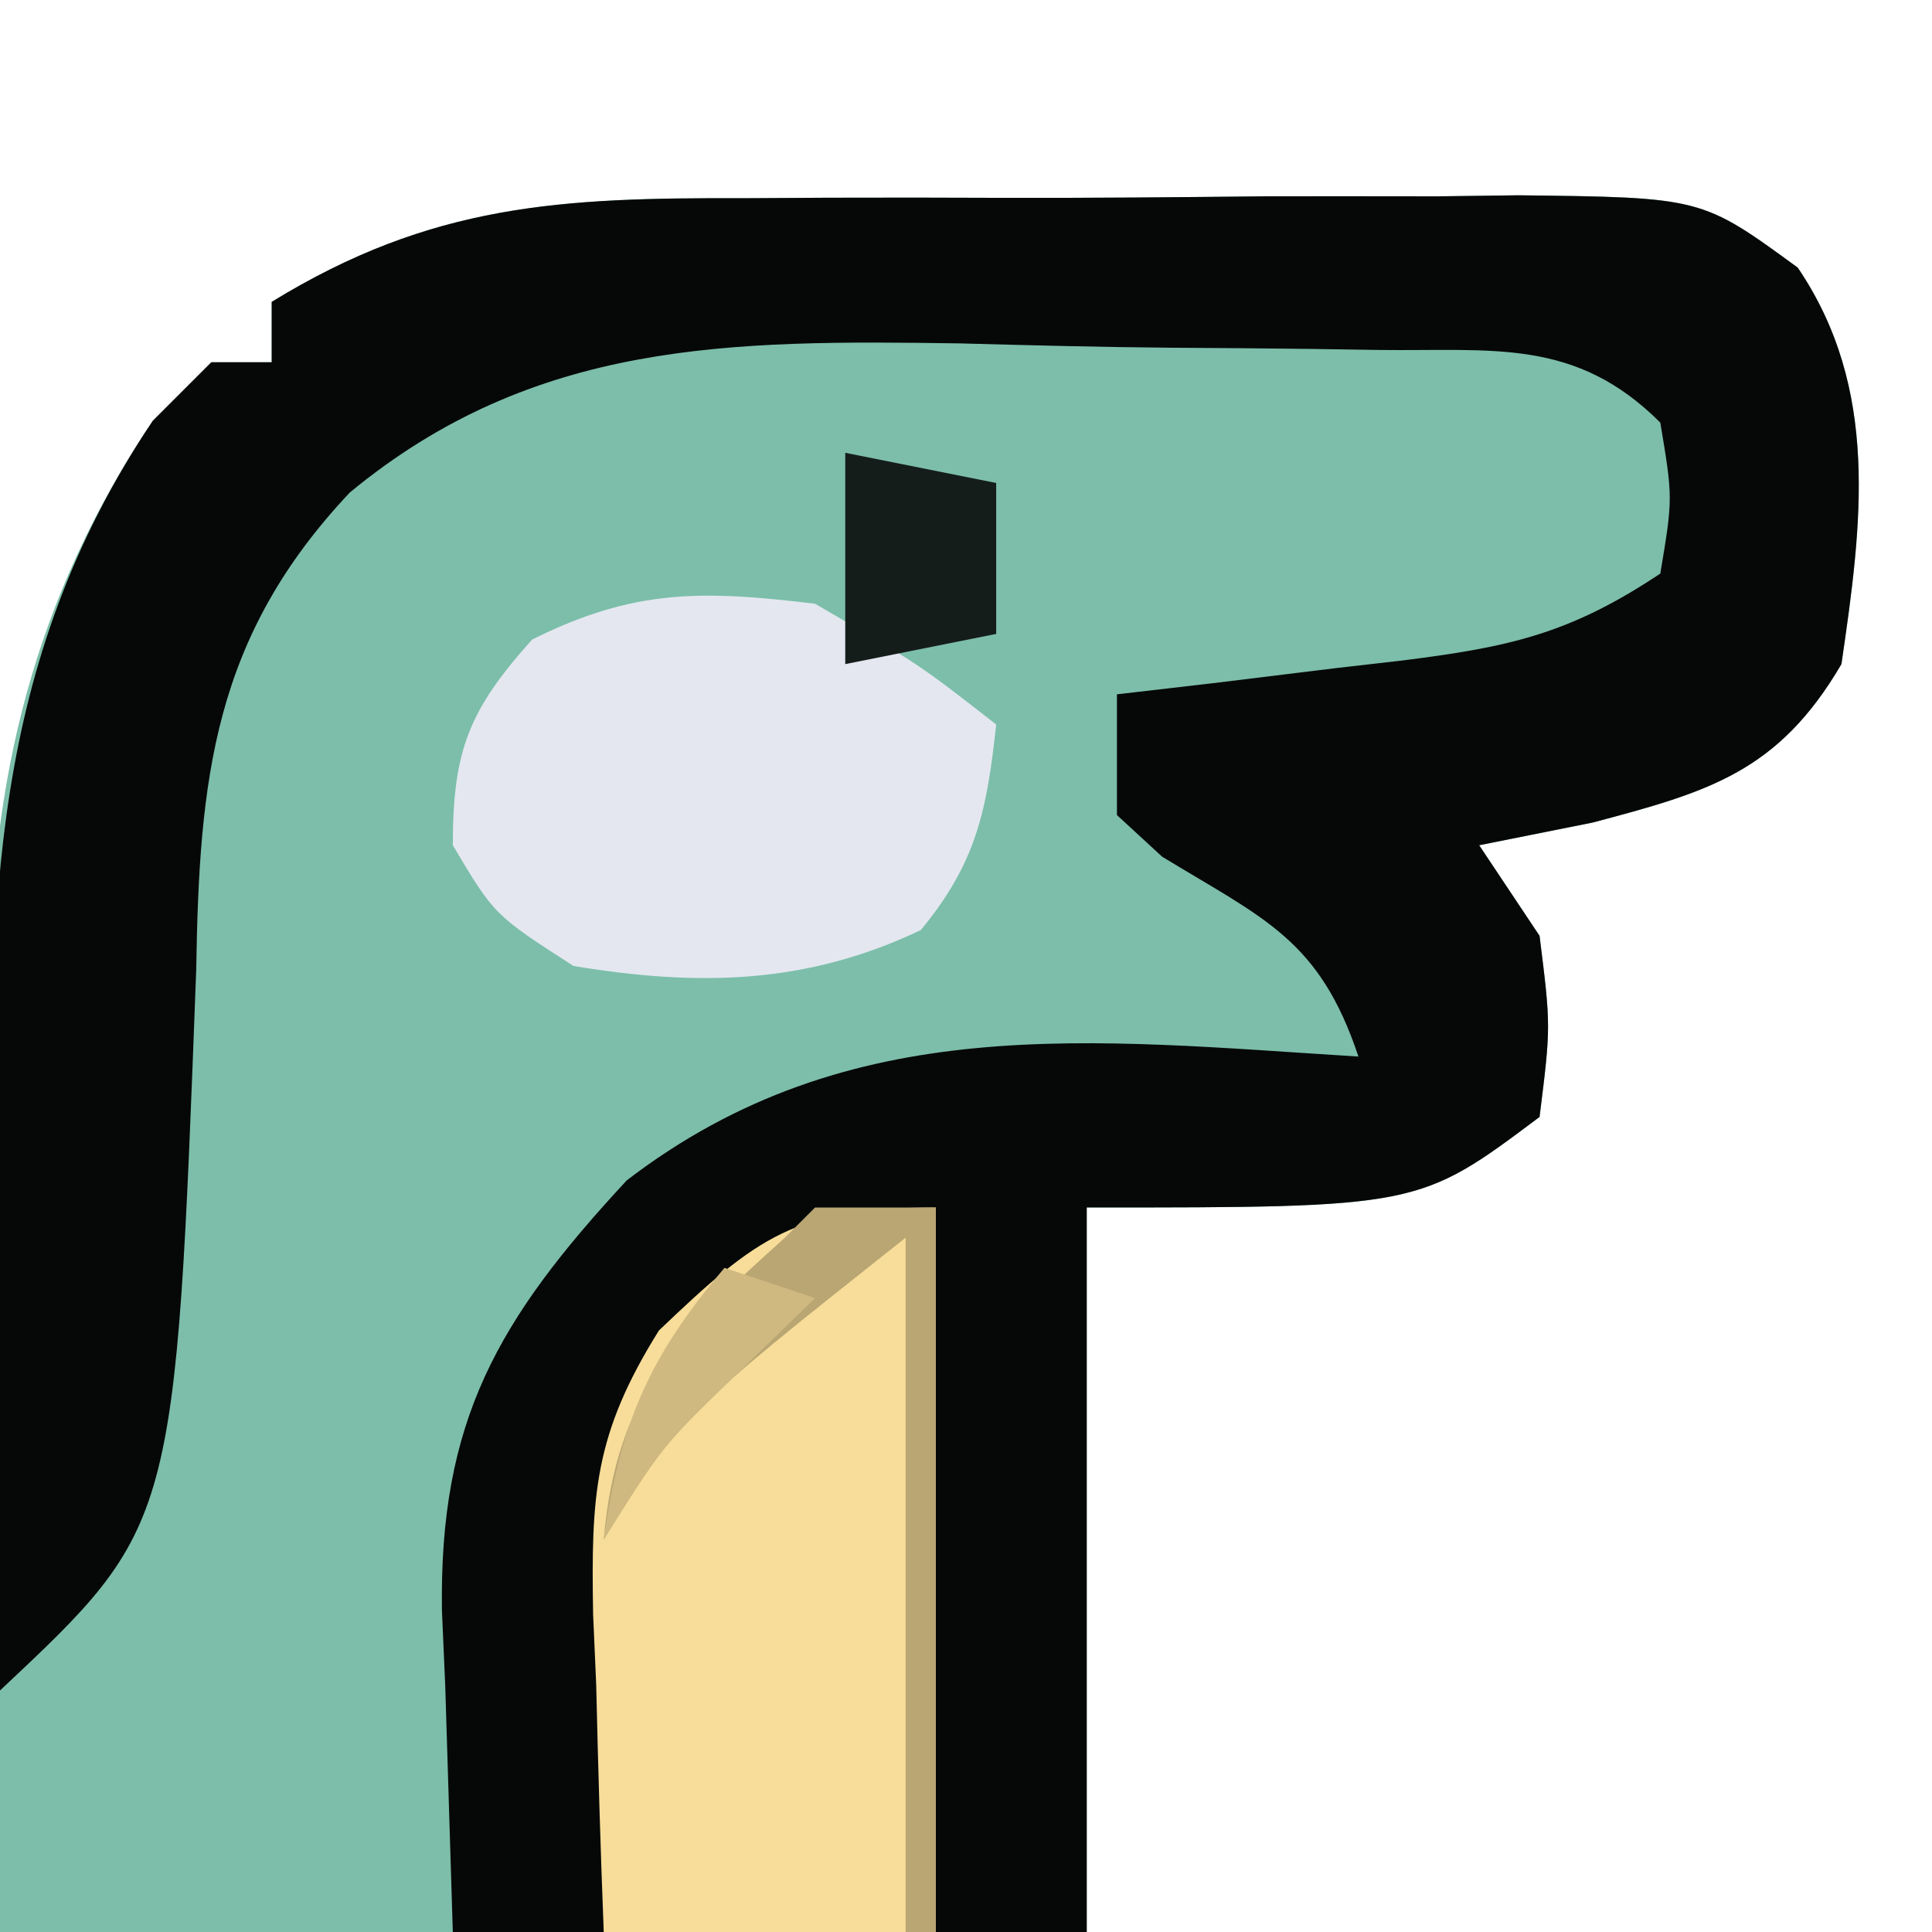
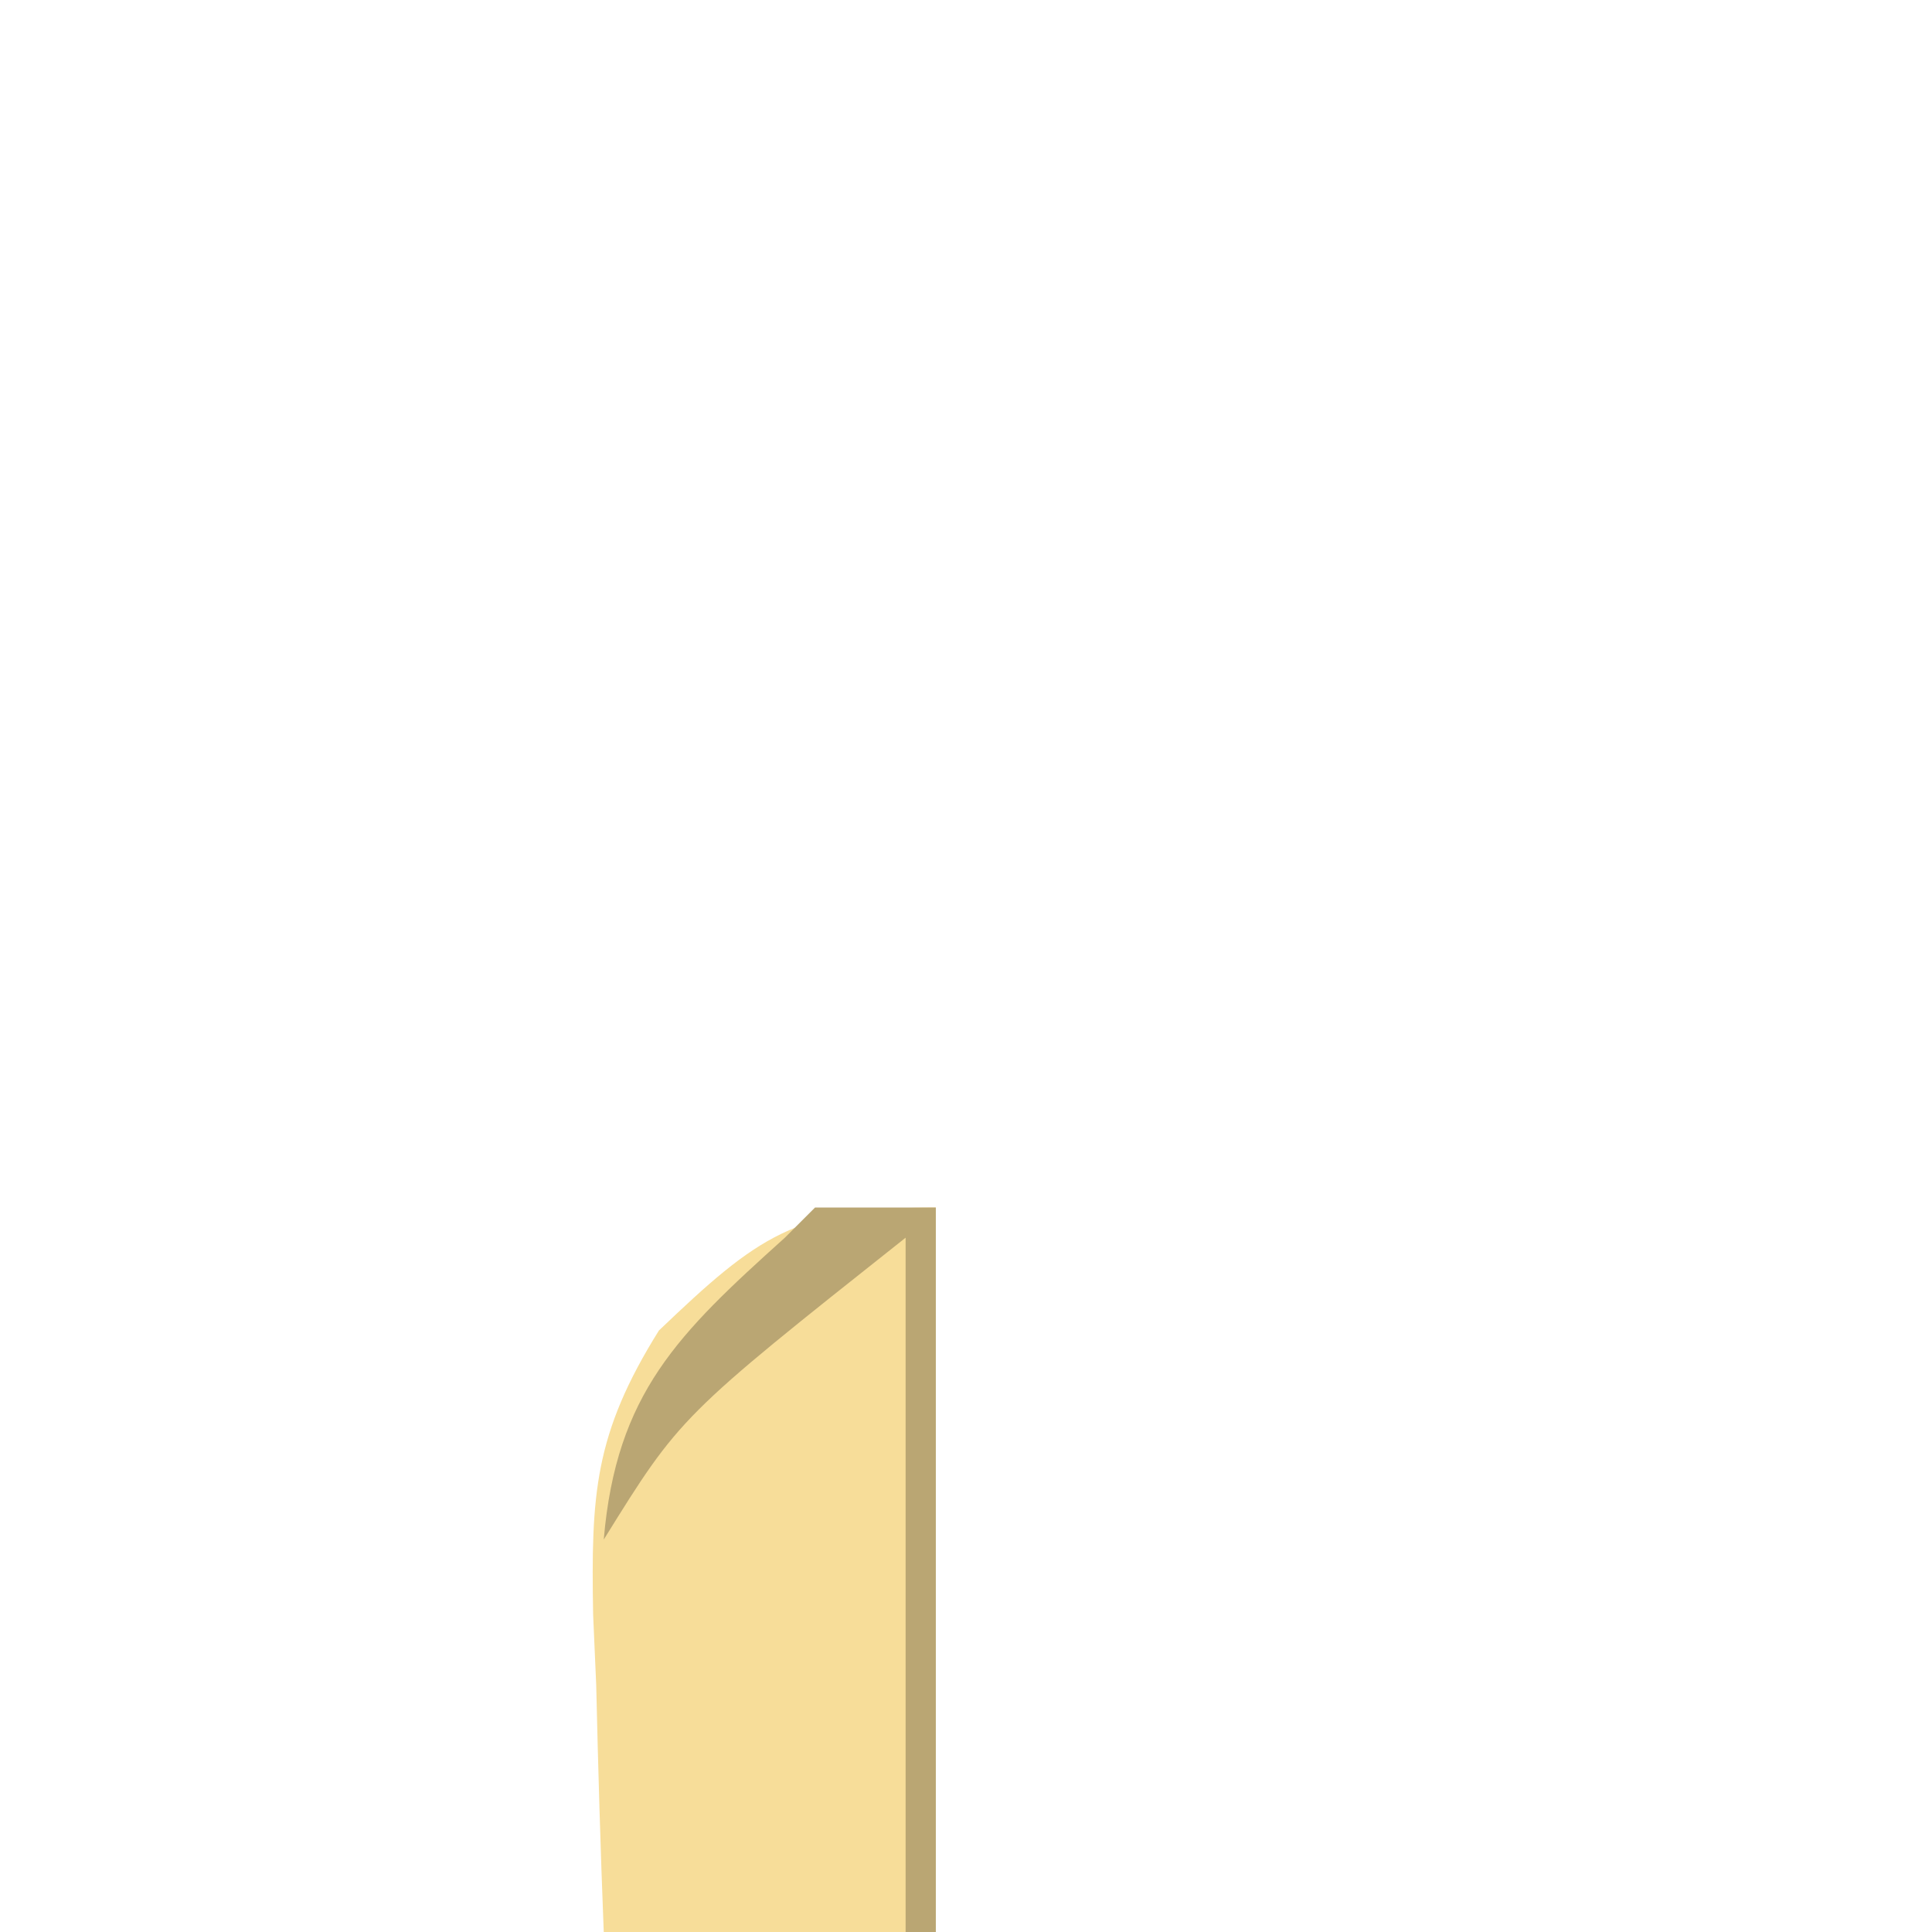
<svg xmlns="http://www.w3.org/2000/svg" version="1.1" width="64" height="64">
-   <path d="M0 0 C1.371 -0.008 1.371 -0.008 2.77 -0.016 C4.695 -0.022 6.62 -0.021 8.544 -0.012 C11.49 -0.004 14.434 -0.033 17.379 -0.064 C19.253 -0.066 21.126 -0.065 23 -0.062 C23.879 -0.074 24.758 -0.085 25.664 -0.097 C31.737 -0.027 31.737 -0.027 34.919 2.299 C37.647 6.322 37.047 10.784 36.367 15.434 C34.273 19.011 31.96 19.668 28.117 20.684 C26.88 20.931 25.642 21.179 24.367 21.434 C25.027 22.424 25.687 23.414 26.367 24.434 C26.742 27.434 26.742 27.434 26.367 30.434 C22.367 33.434 22.367 33.434 11.367 33.434 C11.367 41.354 11.367 49.274 11.367 57.434 C-0.513 57.434 -12.393 57.434 -24.633 57.434 C-24.702 52.186 -24.762 46.94 -24.798 41.693 C-24.813 39.911 -24.833 38.129 -24.859 36.348 C-24.896 33.774 -24.913 31.2 -24.926 28.625 C-24.941 27.84 -24.957 27.055 -24.973 26.247 C-24.975 19.269 -23.493 13.196 -19.57 7.371 C-18.931 6.732 -18.292 6.092 -17.633 5.434 C-16.973 5.434 -16.313 5.434 -15.633 5.434 C-15.633 4.774 -15.633 4.114 -15.633 3.434 C-10.329 0.176 -6.031 -0.02 0 0 Z " fill="#7CBEAA" transform="translate(24.633,6.566)" />
-   <path d="M0 0 C1.371 -0.008 1.371 -0.008 2.77 -0.016 C4.695 -0.022 6.62 -0.021 8.544 -0.012 C11.49 -0.004 14.434 -0.033 17.379 -0.064 C19.253 -0.066 21.126 -0.065 23 -0.062 C23.879 -0.074 24.758 -0.085 25.664 -0.097 C31.737 -0.027 31.737 -0.027 34.919 2.299 C37.647 6.322 37.047 10.784 36.367 15.434 C34.273 19.011 31.96 19.668 28.117 20.684 C26.88 20.931 25.642 21.179 24.367 21.434 C25.027 22.424 25.687 23.414 26.367 24.434 C26.742 27.434 26.742 27.434 26.367 30.434 C22.367 33.434 22.367 33.434 11.367 33.434 C11.367 41.354 11.367 49.274 11.367 57.434 C4.437 57.434 -2.493 57.434 -9.633 57.434 C-9.757 53.412 -9.757 53.412 -9.883 49.309 C-9.919 48.476 -9.956 47.643 -9.993 46.785 C-10.086 40.512 -8.163 37.16 -3.871 32.535 C3.517 26.87 11.52 27.885 20.367 28.434 C19.071 24.546 17.241 23.872 13.863 21.812 C13.37 21.357 12.876 20.902 12.367 20.434 C12.367 19.114 12.367 17.794 12.367 16.434 C13.415 16.312 14.463 16.191 15.543 16.066 C16.922 15.898 18.301 15.728 19.68 15.559 C20.37 15.48 21.06 15.401 21.771 15.32 C25.324 14.874 27.337 14.454 30.367 12.434 C30.784 9.934 30.784 9.934 30.367 7.434 C27.553 4.62 24.824 5.073 21.051 5.027 C19.955 5.01 19.955 5.01 18.837 4.993 C17.286 4.974 15.735 4.961 14.184 4.953 C11.837 4.934 9.493 4.872 7.146 4.809 C-0.419 4.699 -6.927 4.699 -13.045 9.749 C-17.566 14.546 -18.034 19.212 -18.133 25.559 C-18.824 43.979 -18.824 43.979 -24.633 49.434 C-24.708 45.326 -24.762 41.219 -24.798 37.111 C-24.813 35.717 -24.833 34.323 -24.859 32.93 C-25.031 23.538 -24.956 15.369 -19.57 7.371 C-18.931 6.732 -18.292 6.092 -17.633 5.434 C-16.973 5.434 -16.313 5.434 -15.633 5.434 C-15.633 4.774 -15.633 4.114 -15.633 3.434 C-10.329 0.176 -6.031 -0.02 0 0 Z " fill="#060807" transform="translate(24.633,6.566)" />
  <path d="M0 0 C0 7.92 0 15.84 0 24 C-3.63 24 -7.26 24 -11 24 C-11.108 21.27 -11.187 18.544 -11.25 15.812 C-11.284 15.044 -11.317 14.275 -11.352 13.482 C-11.42 9.519 -11.323 7.516 -9.172 4.074 C-5.892 0.942 -4.648 0 0 0 Z " fill="#F7DD99" transform="translate(31,40)" />
-   <path d="M0 0 C3.438 2 3.438 2 6 4 C5.692 6.848 5.345 8.583 3.5 10.812 C-0.303 12.619 -3.87 12.681 -8 12 C-10.625 10.312 -10.625 10.312 -12 8 C-12 4.86 -11.467 3.521 -9.375 1.188 C-6.003 -0.499 -3.731 -0.45 0 0 Z " fill="#E4E7F0" transform="translate(27,20)" />
  <path d="M0 0 C1.32 0 2.64 0 4 0 C4 7.92 4 15.84 4 24 C3.67 24 3.34 24 3 24 C3 16.41 3 8.82 3 1 C-4.469 6.922 -4.469 6.922 -7 11 C-6.585 6.157 -4.538 4.184 -1 1 C-0.67 0.67 -0.34 0.34 0 0 Z " fill="#BAA673" transform="translate(27,40)" />
-   <path d="M0 0 C2.475 0.495 2.475 0.495 5 1 C5 2.65 5 4.3 5 6 C3.35 6.33 1.7 6.66 0 7 C0 4.69 0 2.38 0 0 Z " fill="#151D1B" transform="translate(28,15)" />
-   <path d="M0 0 C0.99 0.33 1.98 0.66 3 1 C2.216 1.763 1.433 2.526 0.625 3.312 C-2.073 5.909 -2.073 5.909 -4 9 C-3.469 5.179 -2.503 2.938 0 0 Z " fill="#CFB980" transform="translate(24,42)" />
</svg>